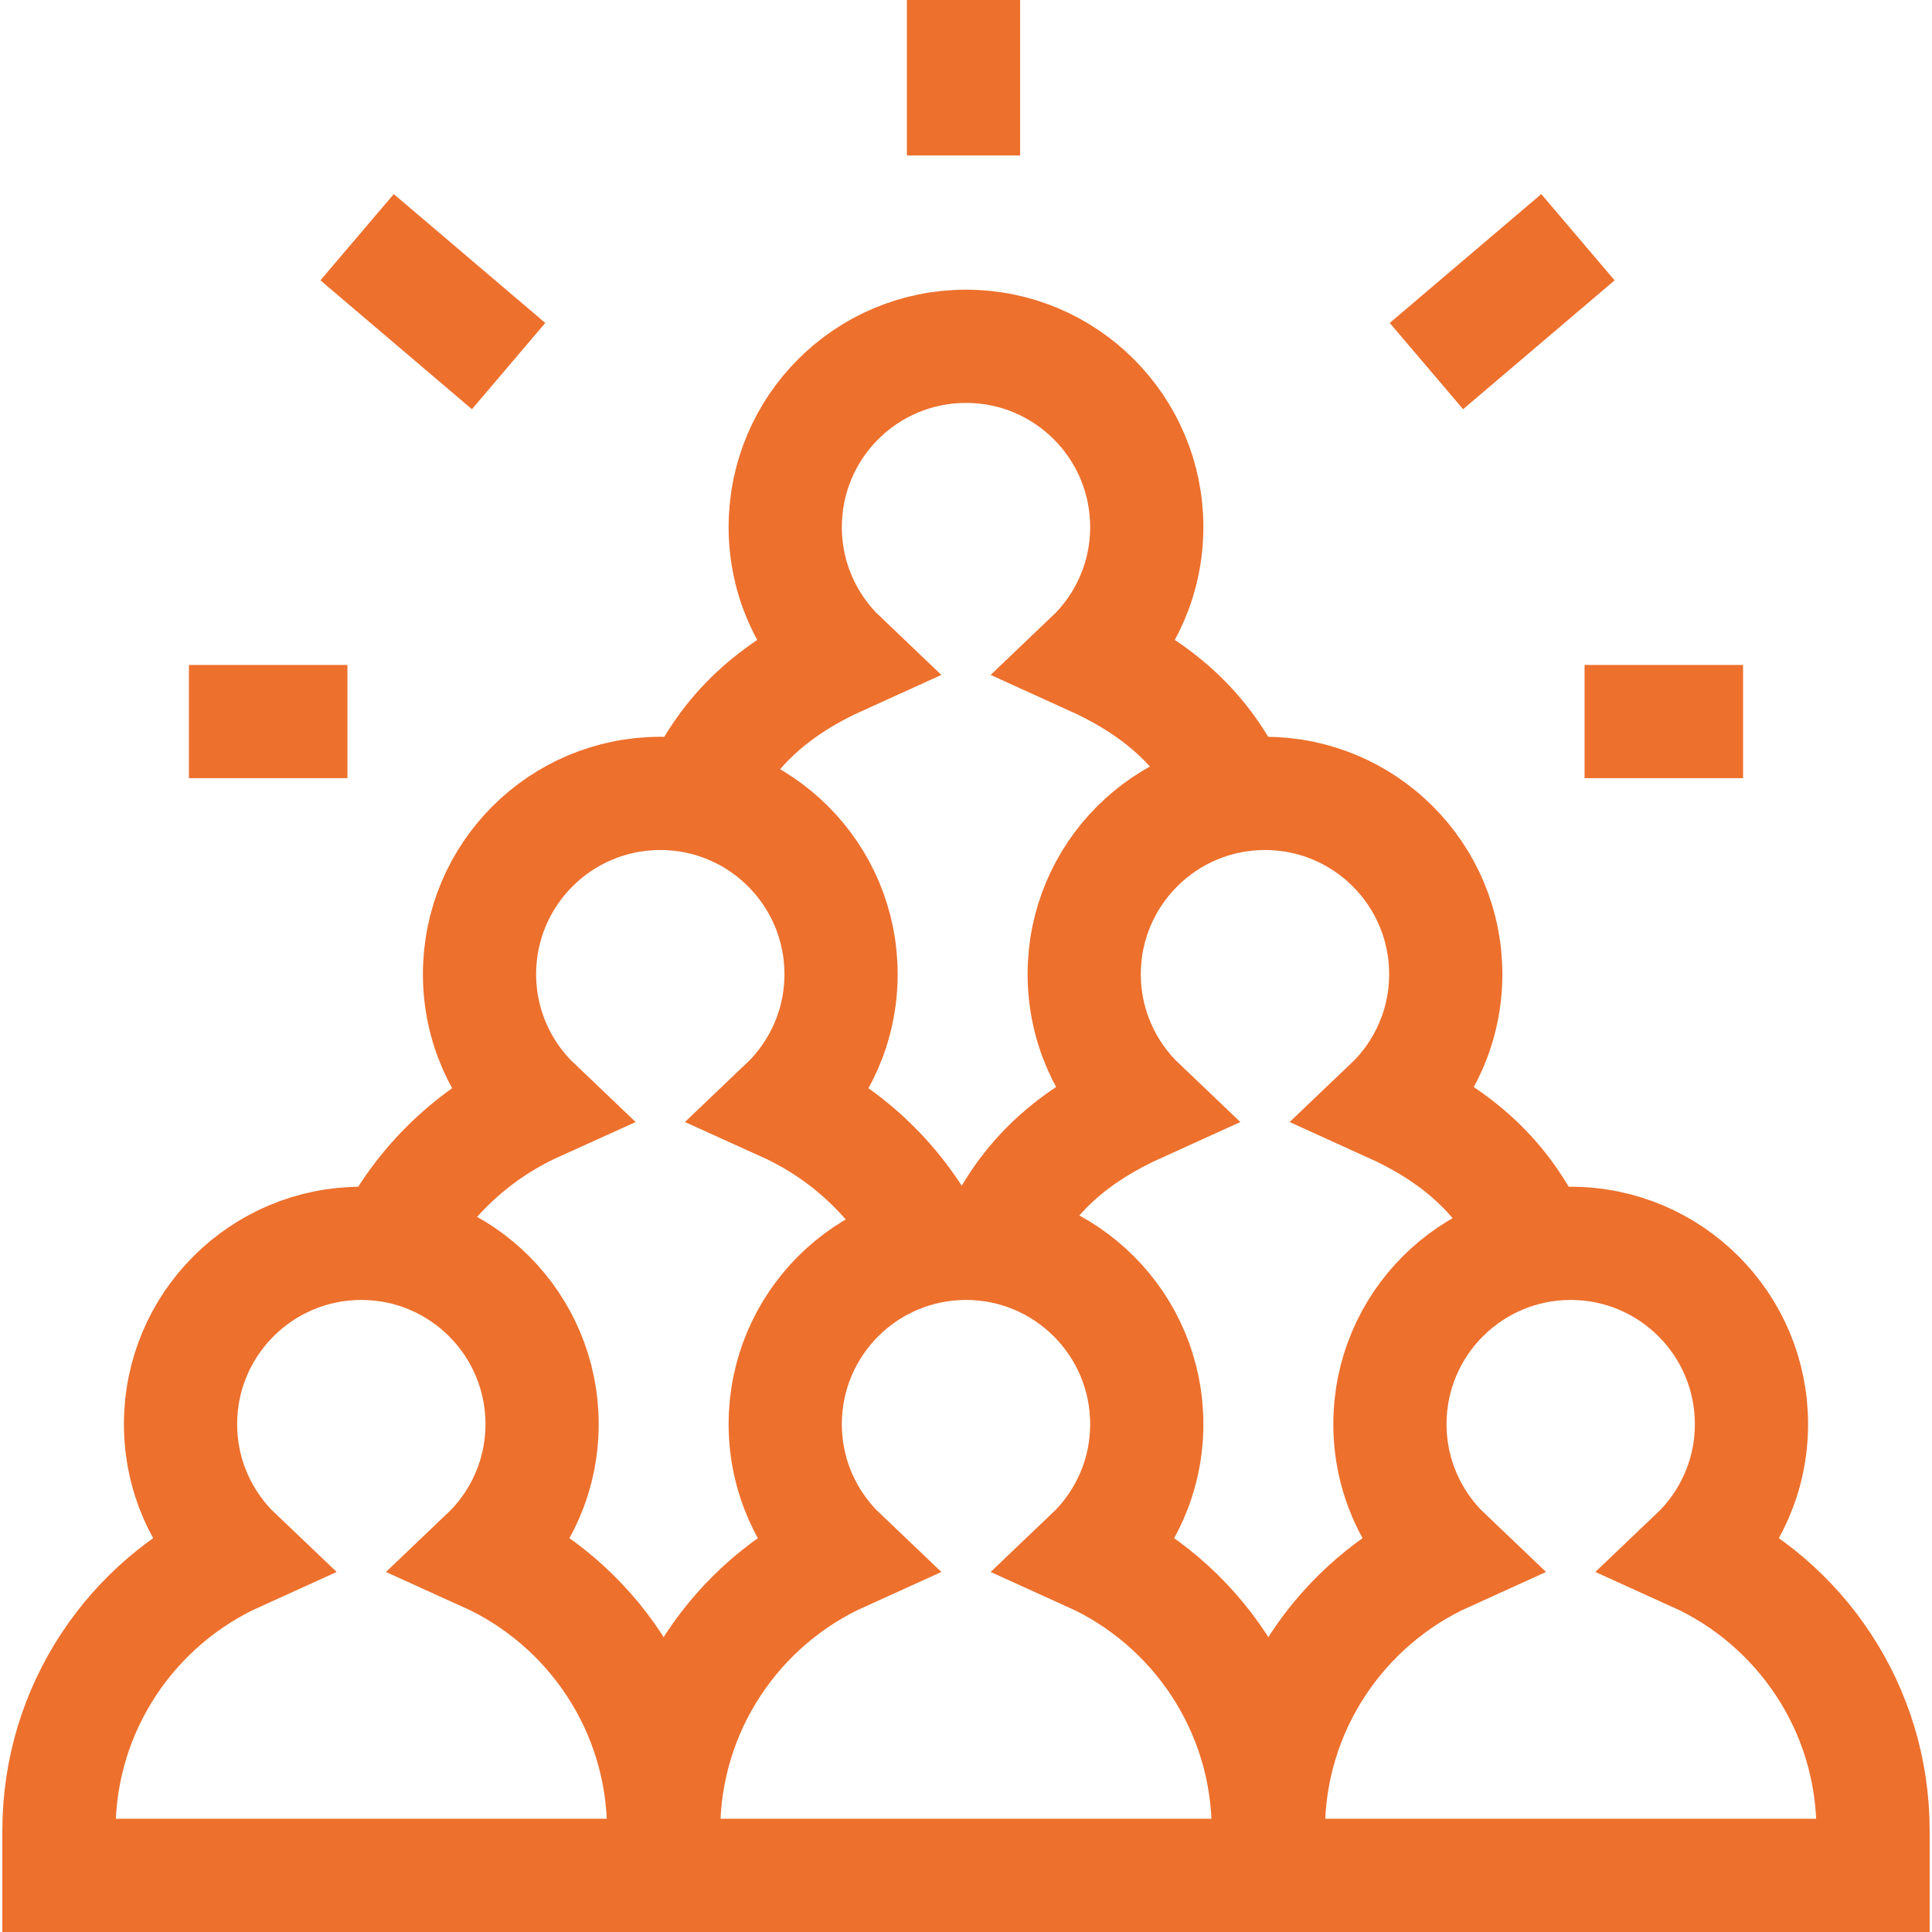
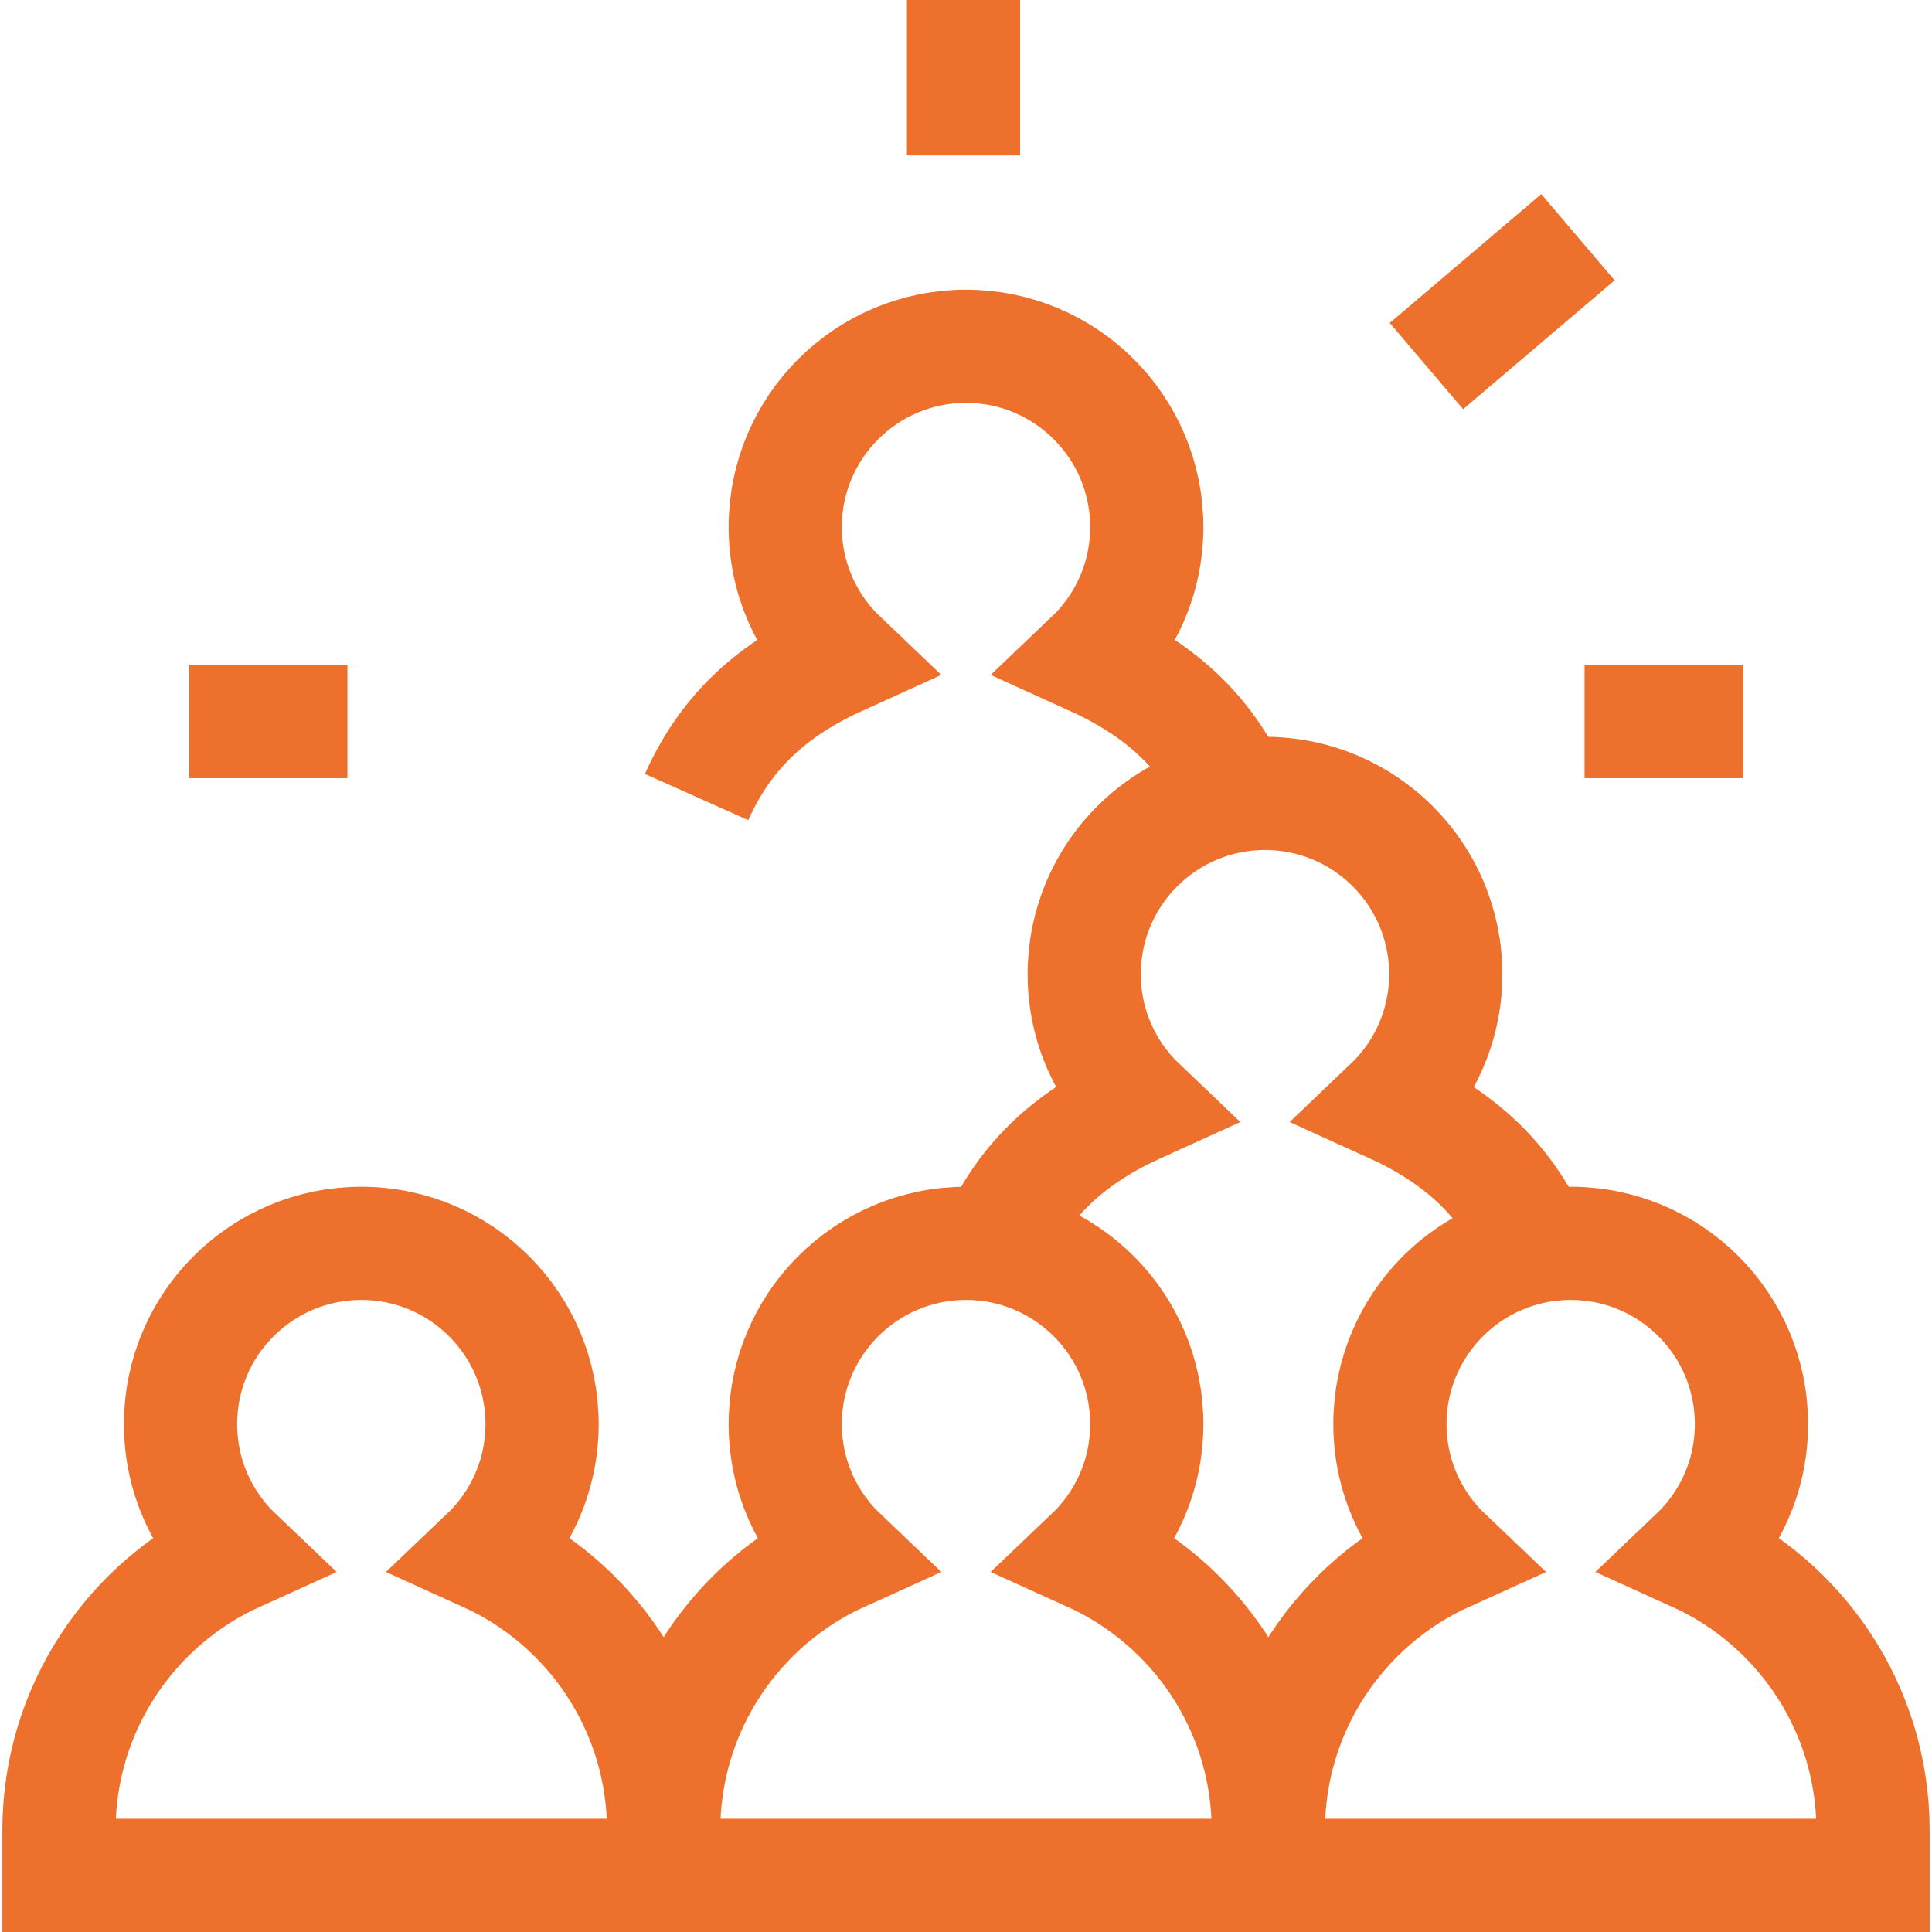
<svg xmlns="http://www.w3.org/2000/svg" version="1.1" id="Capa_1" x="0px" y="0px" viewBox="0 0 511.926 511.926" style="enable-background:new 0 0 511.926 511.926;" xml:space="preserve" width="512" height="512">
  <g id="XMLID_216_">
    <path id="XMLID_92_" style="fill:none;stroke:#ed702d;stroke-width:30;stroke-miterlimit:10;" d="M128.739,412.045&#10;&#09;&#09;c9.17-8.726,14.895-21.038,14.895-34.695c0-26.454-21.445-47.898-47.898-47.898s-47.898,21.445-47.898,47.898&#10;&#09;&#09;c0,13.657,5.725,25.97,14.895,34.695c-27.782,12.576-47.111,40.541-47.111,73.021v11.86H175.85v-11.86&#10;&#09;&#09;C175.85,452.586,156.521,424.621,128.739,412.045z" />
    <path id="XMLID_89_" style="fill:none;stroke:#ed702d;stroke-width:30;stroke-miterlimit:10;" d="M288.966,412.045&#10;&#09;&#09;c9.17-8.726,14.895-21.038,14.895-34.695c0-26.454-21.445-47.898-47.898-47.898s-47.898,21.445-47.898,47.898&#10;&#09;&#09;c0,13.657,5.725,25.97,14.895,34.695c-27.782,12.576-47.111,40.541-47.111,73.021v11.86h160.227v-11.86&#10;&#09;&#09;C336.077,452.586,316.748,424.621,288.966,412.045z" />
-     <path id="XMLID_132_" style="fill:none;stroke:#ed702d;stroke-width:30;stroke-miterlimit:10;" d="M246.794,330.336&#10;&#09;&#09;c-8.2-16.558-21.956-29.875-38.832-37.514c9.17-8.726,14.895-21.038,14.895-34.695c0-26.454-21.445-47.898-47.898-47.898&#10;&#09;&#09;s-47.898,21.445-47.898,47.898c0,13.657,5.725,25.97,14.895,34.695c-16.776,7.594-30.469,20.799-38.686,37.22" />
    <path id="XMLID_133_" style="fill:none;stroke:#ed702d;stroke-width:30;stroke-miterlimit:10;" d="M406.575,329.452&#10;&#09;&#09;c-8.022-17.711-20.673-28.611-38.386-36.629c9.17-8.726,14.895-21.038,14.895-34.695c0-26.454-21.445-47.898-47.898-47.898&#10;&#09;&#09;s-47.898,21.445-47.898,47.898c0,13.657,5.725,25.97,14.895,34.695c-17.821,8.067-30.389,18.768-38.383,36.629" />
    <path id="XMLID_135_" style="fill:none;stroke:#ed702d;stroke-width:30;stroke-miterlimit:10;" d="M327.351,210.873&#10;&#09;&#09;c-8.022-17.711-20.673-28.502-38.386-36.521c9.17-8.726,14.895-21.038,14.895-34.695c0-26.454-21.445-47.898-47.898-47.898&#10;&#09;&#09;s-47.898,21.445-47.898,47.898c0,13.657,5.725,25.97,14.895,34.695c-17.821,8.067-30.389,18.982-38.383,36.843" />
    <path id="XMLID_91_" style="fill:none;stroke:#ed702d;stroke-width:30;stroke-miterlimit:10;" d="M449.194,412.045&#10;&#09;&#09;c9.17-8.726,14.895-21.038,14.895-34.695c0-26.454-21.445-47.898-47.898-47.898s-47.898,21.445-47.898,47.898&#10;&#09;&#09;c0,13.657,5.725,25.97,14.895,34.695c-27.782,12.576-47.111,40.541-47.111,73.021v11.86h160.227v-11.86&#10;&#09;&#09;C496.304,452.586,476.976,424.621,449.194,412.045z" />
-     <line id="XMLID_136_" style="fill:none;stroke:#ed702d;stroke-width:30;stroke-miterlimit:10;" x1="134.765" y1="97" x2="94.62" y2="62.855" />
    <line id="XMLID_134_" style="fill:none;stroke:#ed702d;stroke-width:30;stroke-miterlimit:10;" x1="377.963" y1="97" x2="418.108" y2="62.855" />
    <line id="XMLID_138_" style="fill:none;stroke:#ed702d;stroke-width:30;stroke-miterlimit:10;" x1="92.061" y1="191.195" x2="50.061" y2="191.195" />
    <line id="XMLID_139_" style="fill:none;stroke:#ed702d;stroke-width:30;stroke-miterlimit:10;" x1="461.865" y1="191.195" x2="419.865" y2="191.195" />
    <line id="XMLID_175_" style="fill:none;stroke:#ed702d;stroke-width:30;stroke-miterlimit:10;" x1="255.304" y1="41.192" x2="255.304" y2="0" />
  </g>
</svg>